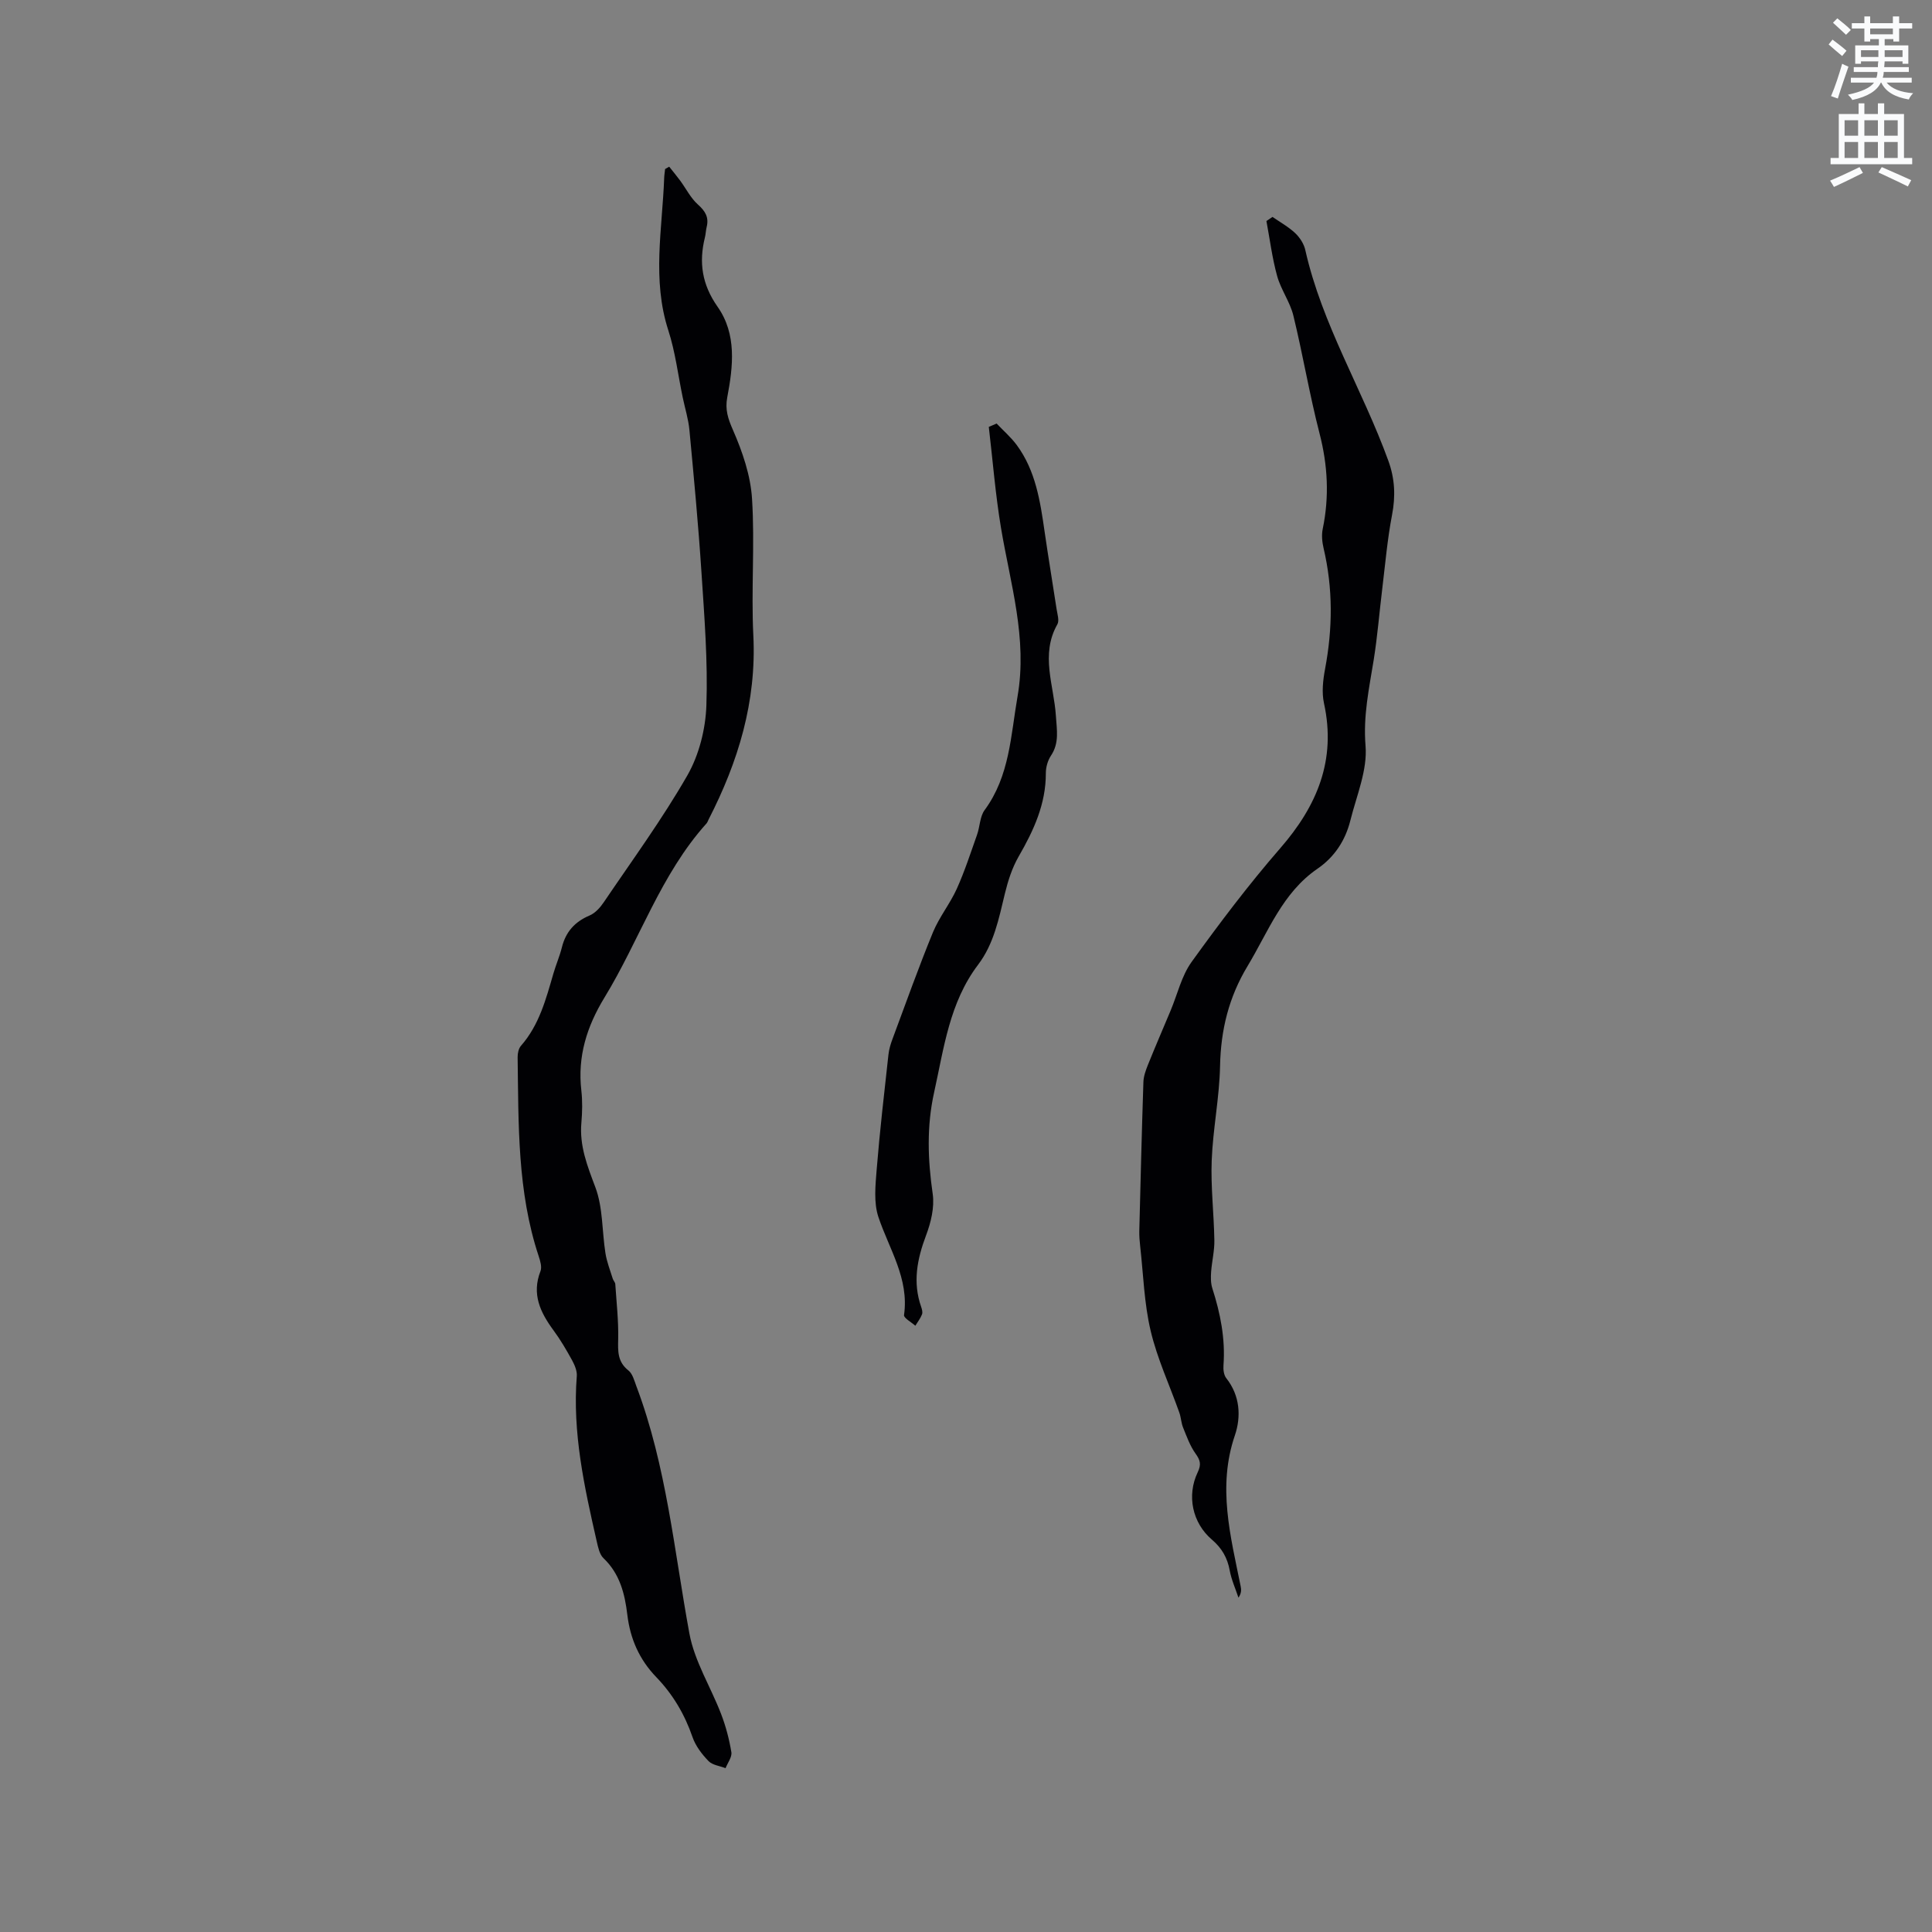
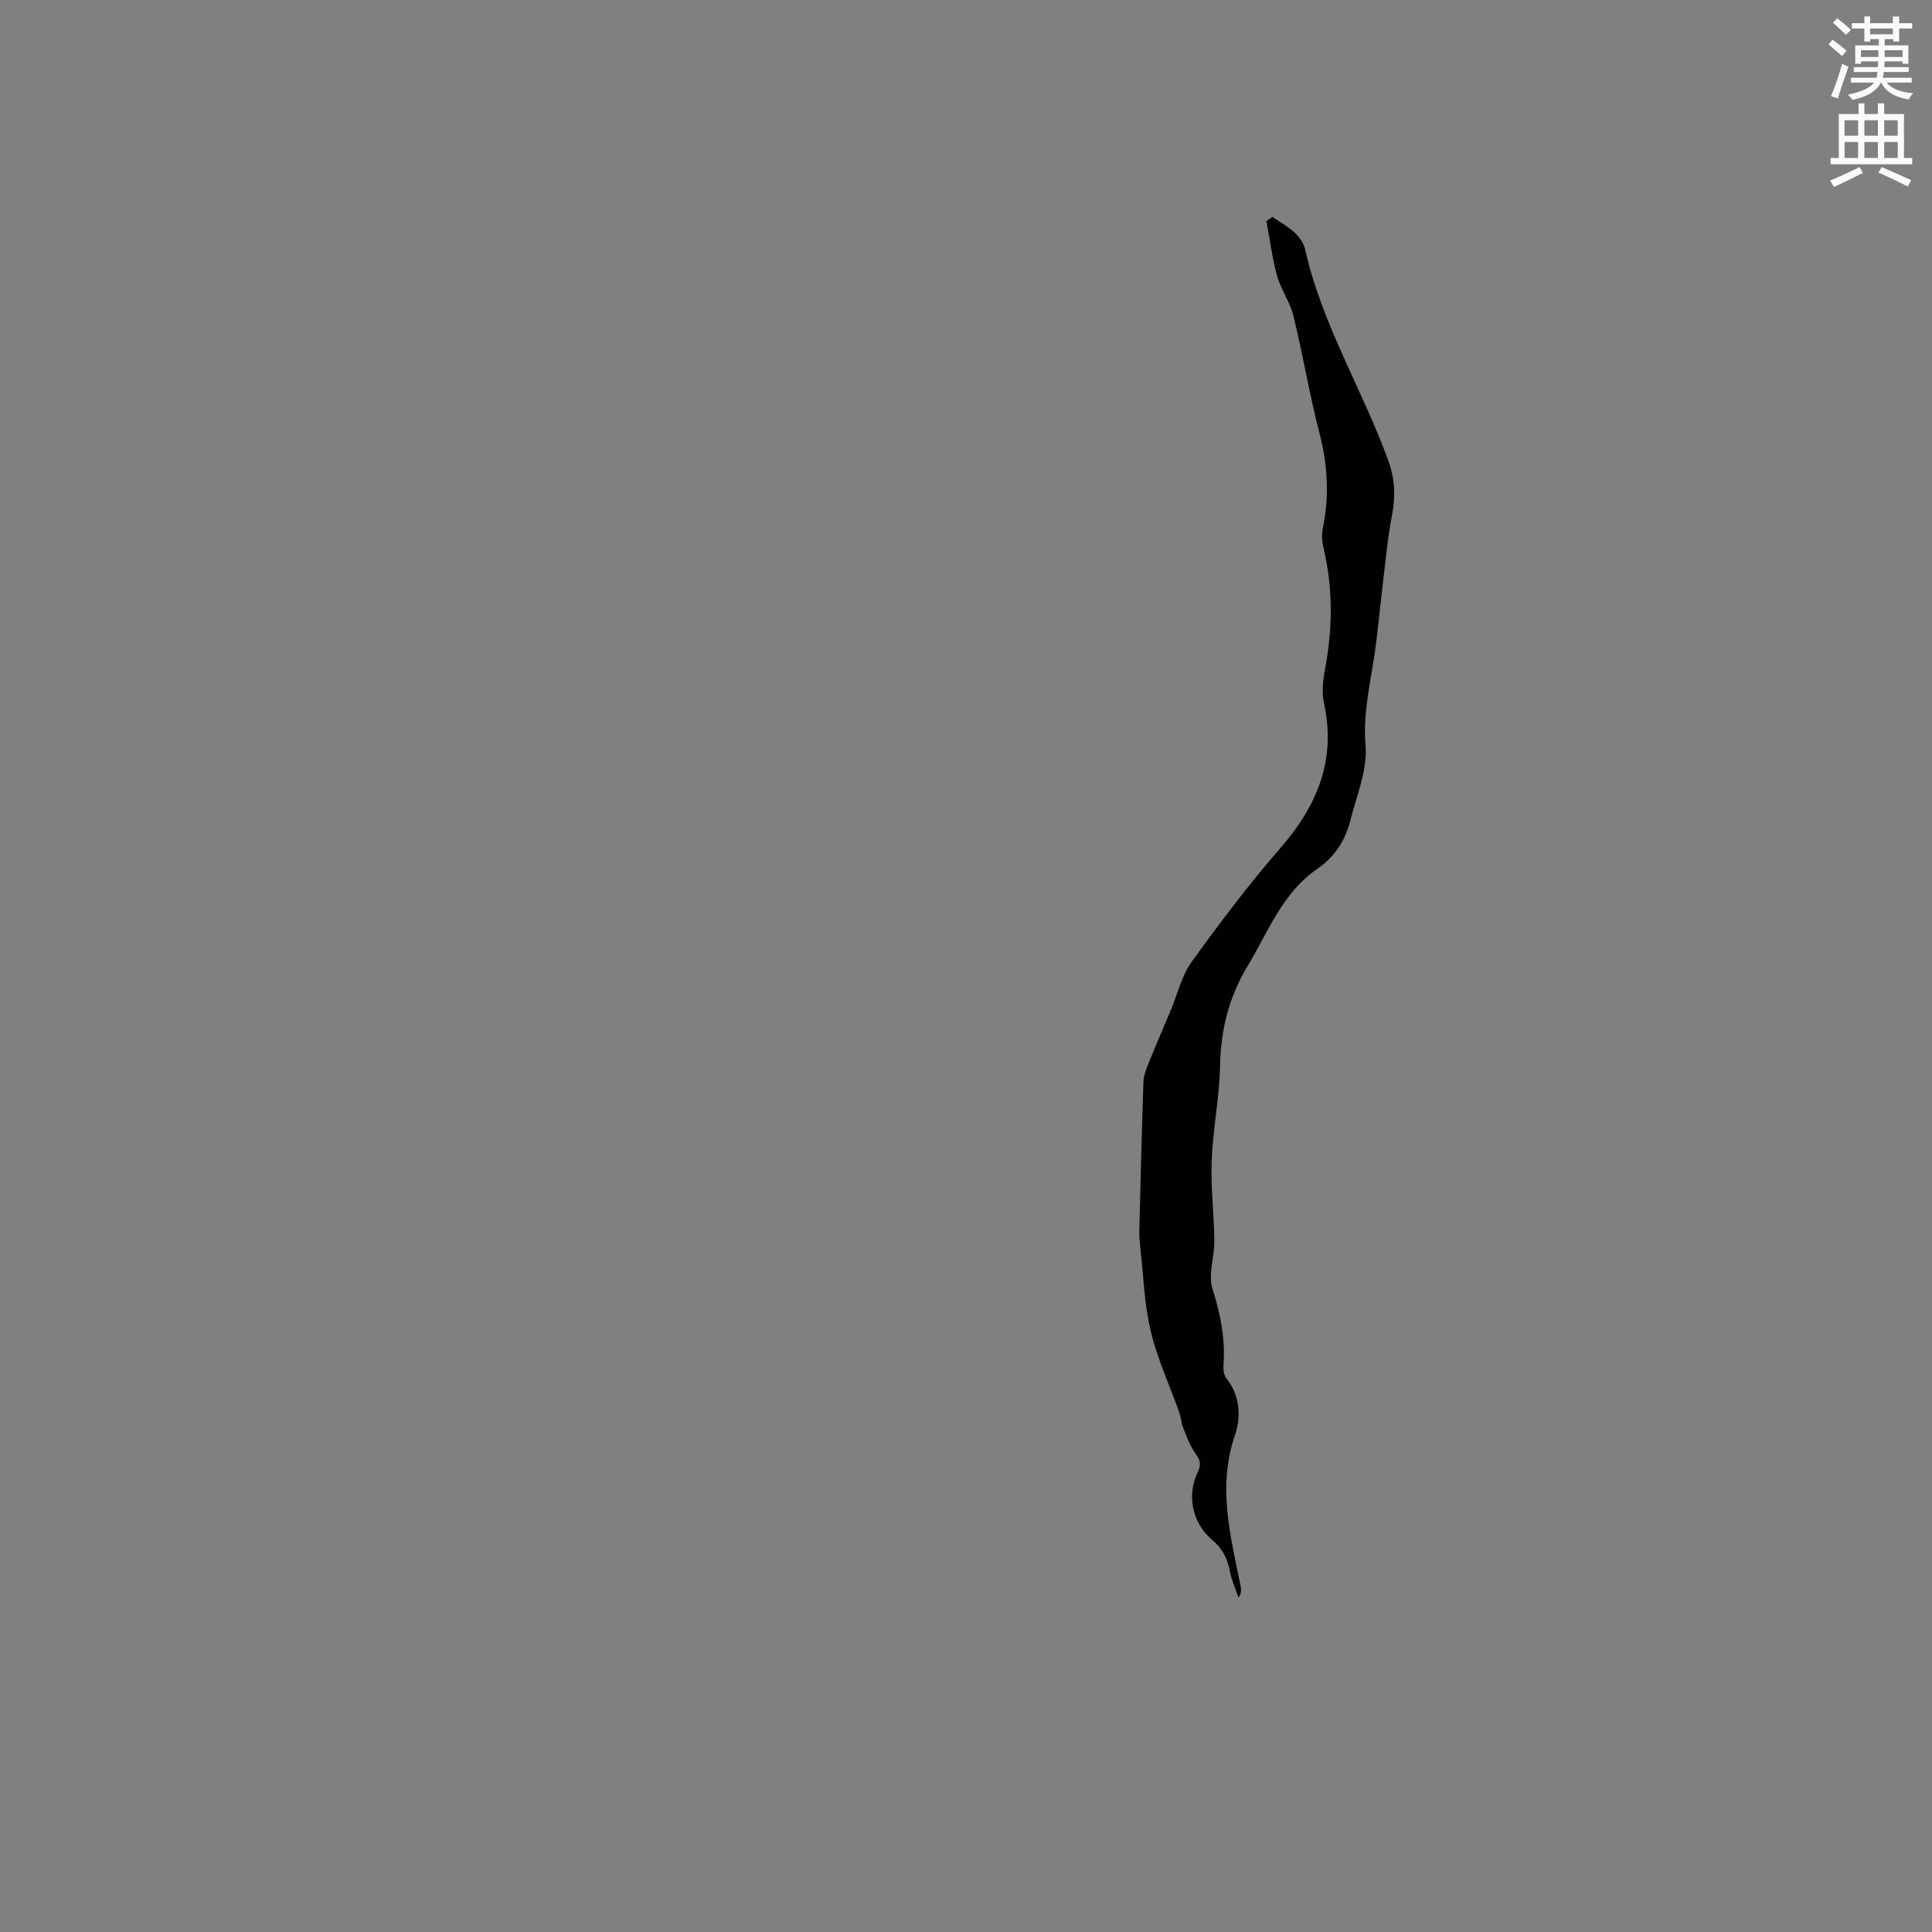
<svg xmlns="http://www.w3.org/2000/svg" enable-background="new 0 0 400 400" viewBox="0 0 400 400">
  <rect x="0" y="0" width="400" height="400" fill="#808080" stroke="none" />
  <path d="m378.6 9.2.8-1c.9.7 1.9 1.4 2.9 2.3l-.9 1.1c-1.1-.9-2-1.7-2.8-2.4zm.5 10.7c.9-2.1 1.6-4.3 2.3-6.7.4.2.8.4 1.3.6-.7 2.1-1.5 4.3-2.2 6.6zm.4-15.2.9-.9c1 .8 2 1.6 2.8 2.4l-1 1c-1-.9-1.9-1.8-2.7-2.5zm12.5-1.3h1.2v1.4h2.7v1.1h-2.7v2.7h-1.2v-.5h-1.8v1.3h4.9v3.8h-1.2v-.5h-3.7c0 .4-.1.9-.1 1.2h5.1v1h-5.2c0 .5-.1.9-.2 1.2h6v1h-5.2c1.1 1.3 2.9 2 5.5 2.2-.4.4-.7.8-.9 1.3-2.9-.5-4.8-1.6-5.7-3.5h-.1c-.8 1.7-2.7 2.9-5.9 3.6-.2-.4-.6-.8-.9-1.1 2.8-.6 4.6-1.4 5.4-2.5h-4.8v-1h5.3c.1-.3.2-.7.2-1.2h-4.9v-1h5c0-.4 0-.8.1-1.2h-3.6v.5h-1.2v-3.8h4.9v-1.3h-1.8v.5h-1.2v-2.7h-2.6v-1.1h2.6v-1.4h1.2v1.4h4.7v-1.4zm-6.7 8.4h3.6c0-.4 0-.9 0-1.4h-3.6zm1.9-4.7h4.7v-1.2h-4.7zm6.7 3.3h-3.7v1.4h3.7z" fill="#fafbfc" />
  <path d="m384.7 21.4h1.3v2.2h2.8v-2.2h1.3v2.2h4.1v9.1h1.7v1.3h-16.9v-1.3h1.7v-9.1h4.1v-2.2zm.3 13.2.7 1.2c-1.8.9-3.8 1.9-6 2.9-.2-.4-.5-.8-.8-1.3 2.4-1 4.4-2 6.1-2.8zm-3.1-6.5h2.8v-3.2h-2.8zm0 4.6h2.8v-3.3h-2.8zm4.1-4.6h2.8v-3.2h-2.8zm0 4.6h2.8v-3.3h-2.8zm3.6 1.9c2.1.9 4.1 1.8 6.1 2.7l-.7 1.3c-2.2-1.1-4.2-2-6.1-2.9zm3.3-9.7h-2.8v3.2h2.8zm-2.8 7.8h2.8v-3.3h-2.8z" fill="#fafbfc" />
  <g fill="#010104">
-     <path d="m138.55 34.51c.76.96 1.54 1.9 2.27 2.88 1.22 1.66 2.18 3.62 3.68 4.96 1.53 1.36 2.3 2.64 1.81 4.64-.18.72-.19 1.48-.37 2.19-1.28 5.17-.59 9.75 2.62 14.32 4 5.68 3.23 12.33 2.01 18.77-.48 2.52.15 4.42 1.19 6.78 1.96 4.48 3.64 9.39 3.94 14.21.6 9.4-.2 18.88.27 28.3.68 13.69-3.12 26.13-9.25 38.08-.15.28-.24.61-.44.84-9.52 10.57-13.87 24.17-21.13 36.05-3.66 6-5.6 12.2-4.79 19.24.25 2.2.2 4.46.01 6.67-.43 4.81 1.24 8.97 2.9 13.39 1.58 4.21 1.36 9.08 2.08 13.63.28 1.79.97 3.52 1.51 5.27.12.4.5.74.53 1.13.25 3.79.68 7.58.6 11.36-.06 2.53-.16 4.72 2.11 6.51.88.7 1.23 2.14 1.67 3.31 6.22 16.5 7.8 33.98 10.96 51.15 1.06 5.78 4.44 11.11 6.58 16.71.97 2.53 1.67 5.2 2.11 7.87.17 1.01-.77 2.2-1.2 3.31-1.2-.47-2.72-.63-3.53-1.47-1.37-1.42-2.68-3.13-3.31-4.96-1.62-4.71-4.08-8.87-7.49-12.4-3.54-3.67-5.41-7.95-6.01-12.94-.52-4.35-1.55-8.48-4.94-11.71-.82-.78-1.11-2.25-1.39-3.46-2.57-11.26-5.06-22.54-4.13-34.24.08-1.05-.43-2.26-.96-3.24-1.17-2.13-2.41-4.26-3.85-6.21-2.74-3.72-4.57-7.51-2.71-12.27.33-.85-.04-2.1-.36-3.07-4.47-13.43-4.17-27.36-4.37-41.24-.01-.79.2-1.79.69-2.35 3.78-4.31 5.17-9.64 6.71-14.94.53-1.83 1.3-3.59 1.76-5.43.8-3.22 2.67-5.31 5.74-6.61 1.16-.49 2.19-1.64 2.93-2.73 5.88-8.69 12.1-17.19 17.31-26.27 2.42-4.23 3.77-9.58 3.94-14.49.32-9.16-.42-18.38-1.02-27.55-.64-9.82-1.57-19.63-2.49-29.44-.21-2.28-.92-4.51-1.39-6.77-.97-4.64-1.53-9.41-2.98-13.89-3.4-10.48-1.25-21-.86-31.52.02-.63.13-1.26.19-1.88.25-.14.55-.32.85-.49z" />
    <path d="m263.46 44.91c1.58 1.1 3.31 2.05 4.7 3.36.96.91 1.81 2.23 2.09 3.5 3.46 15.44 11.86 28.92 17.19 43.62 1.35 3.71 1.52 7.31.77 11.21-.97 5.05-1.41 10.2-2.03 15.31-.6 4.9-.99 9.84-1.77 14.72-.95 5.89-2.2 11.57-1.69 17.78.42 5.03-1.86 10.32-3.14 15.45-1.03 4.12-3.26 7.56-6.81 10-7.26 4.98-10.17 13.01-14.46 20.13-3.9 6.46-5.56 13.23-5.71 20.72-.13 6.53-1.48 13.03-1.73 19.56-.21 5.49.46 11.01.55 16.52.04 2.17-.51 4.35-.67 6.53-.08 1.13-.09 2.35.25 3.41 1.67 5.19 2.71 10.43 2.31 15.92-.07.89.06 2.04.58 2.69 2.88 3.64 3.08 8.01 1.78 11.83-3.65 10.68-.89 20.89 1.19 31.22.14.71.2 1.43-.45 2.39-.62-1.87-1.46-3.71-1.81-5.63-.48-2.64-1.64-4.64-3.7-6.4-4.03-3.44-5.24-9.1-2.93-13.93.79-1.65.52-2.52-.46-3.89-1.14-1.59-1.82-3.54-2.57-5.38-.39-.97-.42-2.08-.77-3.08-2-5.64-4.57-11.15-5.94-16.94-1.35-5.7-1.51-11.67-2.17-17.53-.12-1.04-.2-2.1-.18-3.15.26-10.28.51-20.56.85-30.84.04-1.19.48-2.4.93-3.53 1.52-3.78 3.14-7.52 4.71-11.27 1.42-3.38 2.26-7.18 4.35-10.07 5.81-8.06 11.82-16.02 18.34-23.52 7.63-8.77 11.63-18.25 9.06-30-.5-2.27-.21-4.84.23-7.17 1.57-8.35 1.64-16.63-.31-24.92-.31-1.3-.45-2.76-.18-4.05 1.38-6.66 1.04-13.16-.67-19.77-2.08-8.05-3.44-16.28-5.41-24.36-.69-2.84-2.58-5.37-3.36-8.2-1.03-3.72-1.51-7.59-2.22-11.39.43-.29.84-.57 1.26-.85z" />
-     <path d="m206.34 87.69c1.4 1.48 2.98 2.84 4.18 4.47 3.91 5.32 4.85 11.63 5.76 17.95.77 5.35 1.67 10.67 2.48 16.02.16 1.04.59 2.36.16 3.12-3.57 6.29-.71 12.65-.31 18.95.18 2.87.75 5.6-1.02 8.25-.67 1-1.06 2.4-1.06 3.62.02 6.41-2.53 11.89-5.64 17.28-1.34 2.33-2.2 5.02-2.84 7.66-1.25 5.16-2.25 10.38-5.55 14.73-5.93 7.83-7.06 17.22-9.1 26.42-1.57 7.1-1.31 13.97-.29 21.05.39 2.75-.37 5.89-1.38 8.56-1.85 4.91-2.8 9.72-1.01 14.81.17.49.34 1.12.17 1.55-.33.84-.9 1.57-1.38 2.35-.82-.74-2.43-1.6-2.34-2.21 1.08-7.57-3.07-13.62-5.3-20.28-1.01-3.01-.62-6.61-.36-9.9.64-7.92 1.56-15.82 2.43-23.72.12-1.14.47-2.28.88-3.36 2.73-7.34 5.36-14.73 8.33-21.97 1.3-3.16 3.54-5.92 4.95-9.04 1.63-3.62 2.86-7.43 4.19-11.18.6-1.69.57-3.75 1.57-5.11 5.19-7.05 5.4-15.41 6.81-23.52 2.09-11.99-1.49-23.32-3.42-34.87-1.16-6.93-1.71-13.96-2.53-20.94z" />
  </g>
</svg>